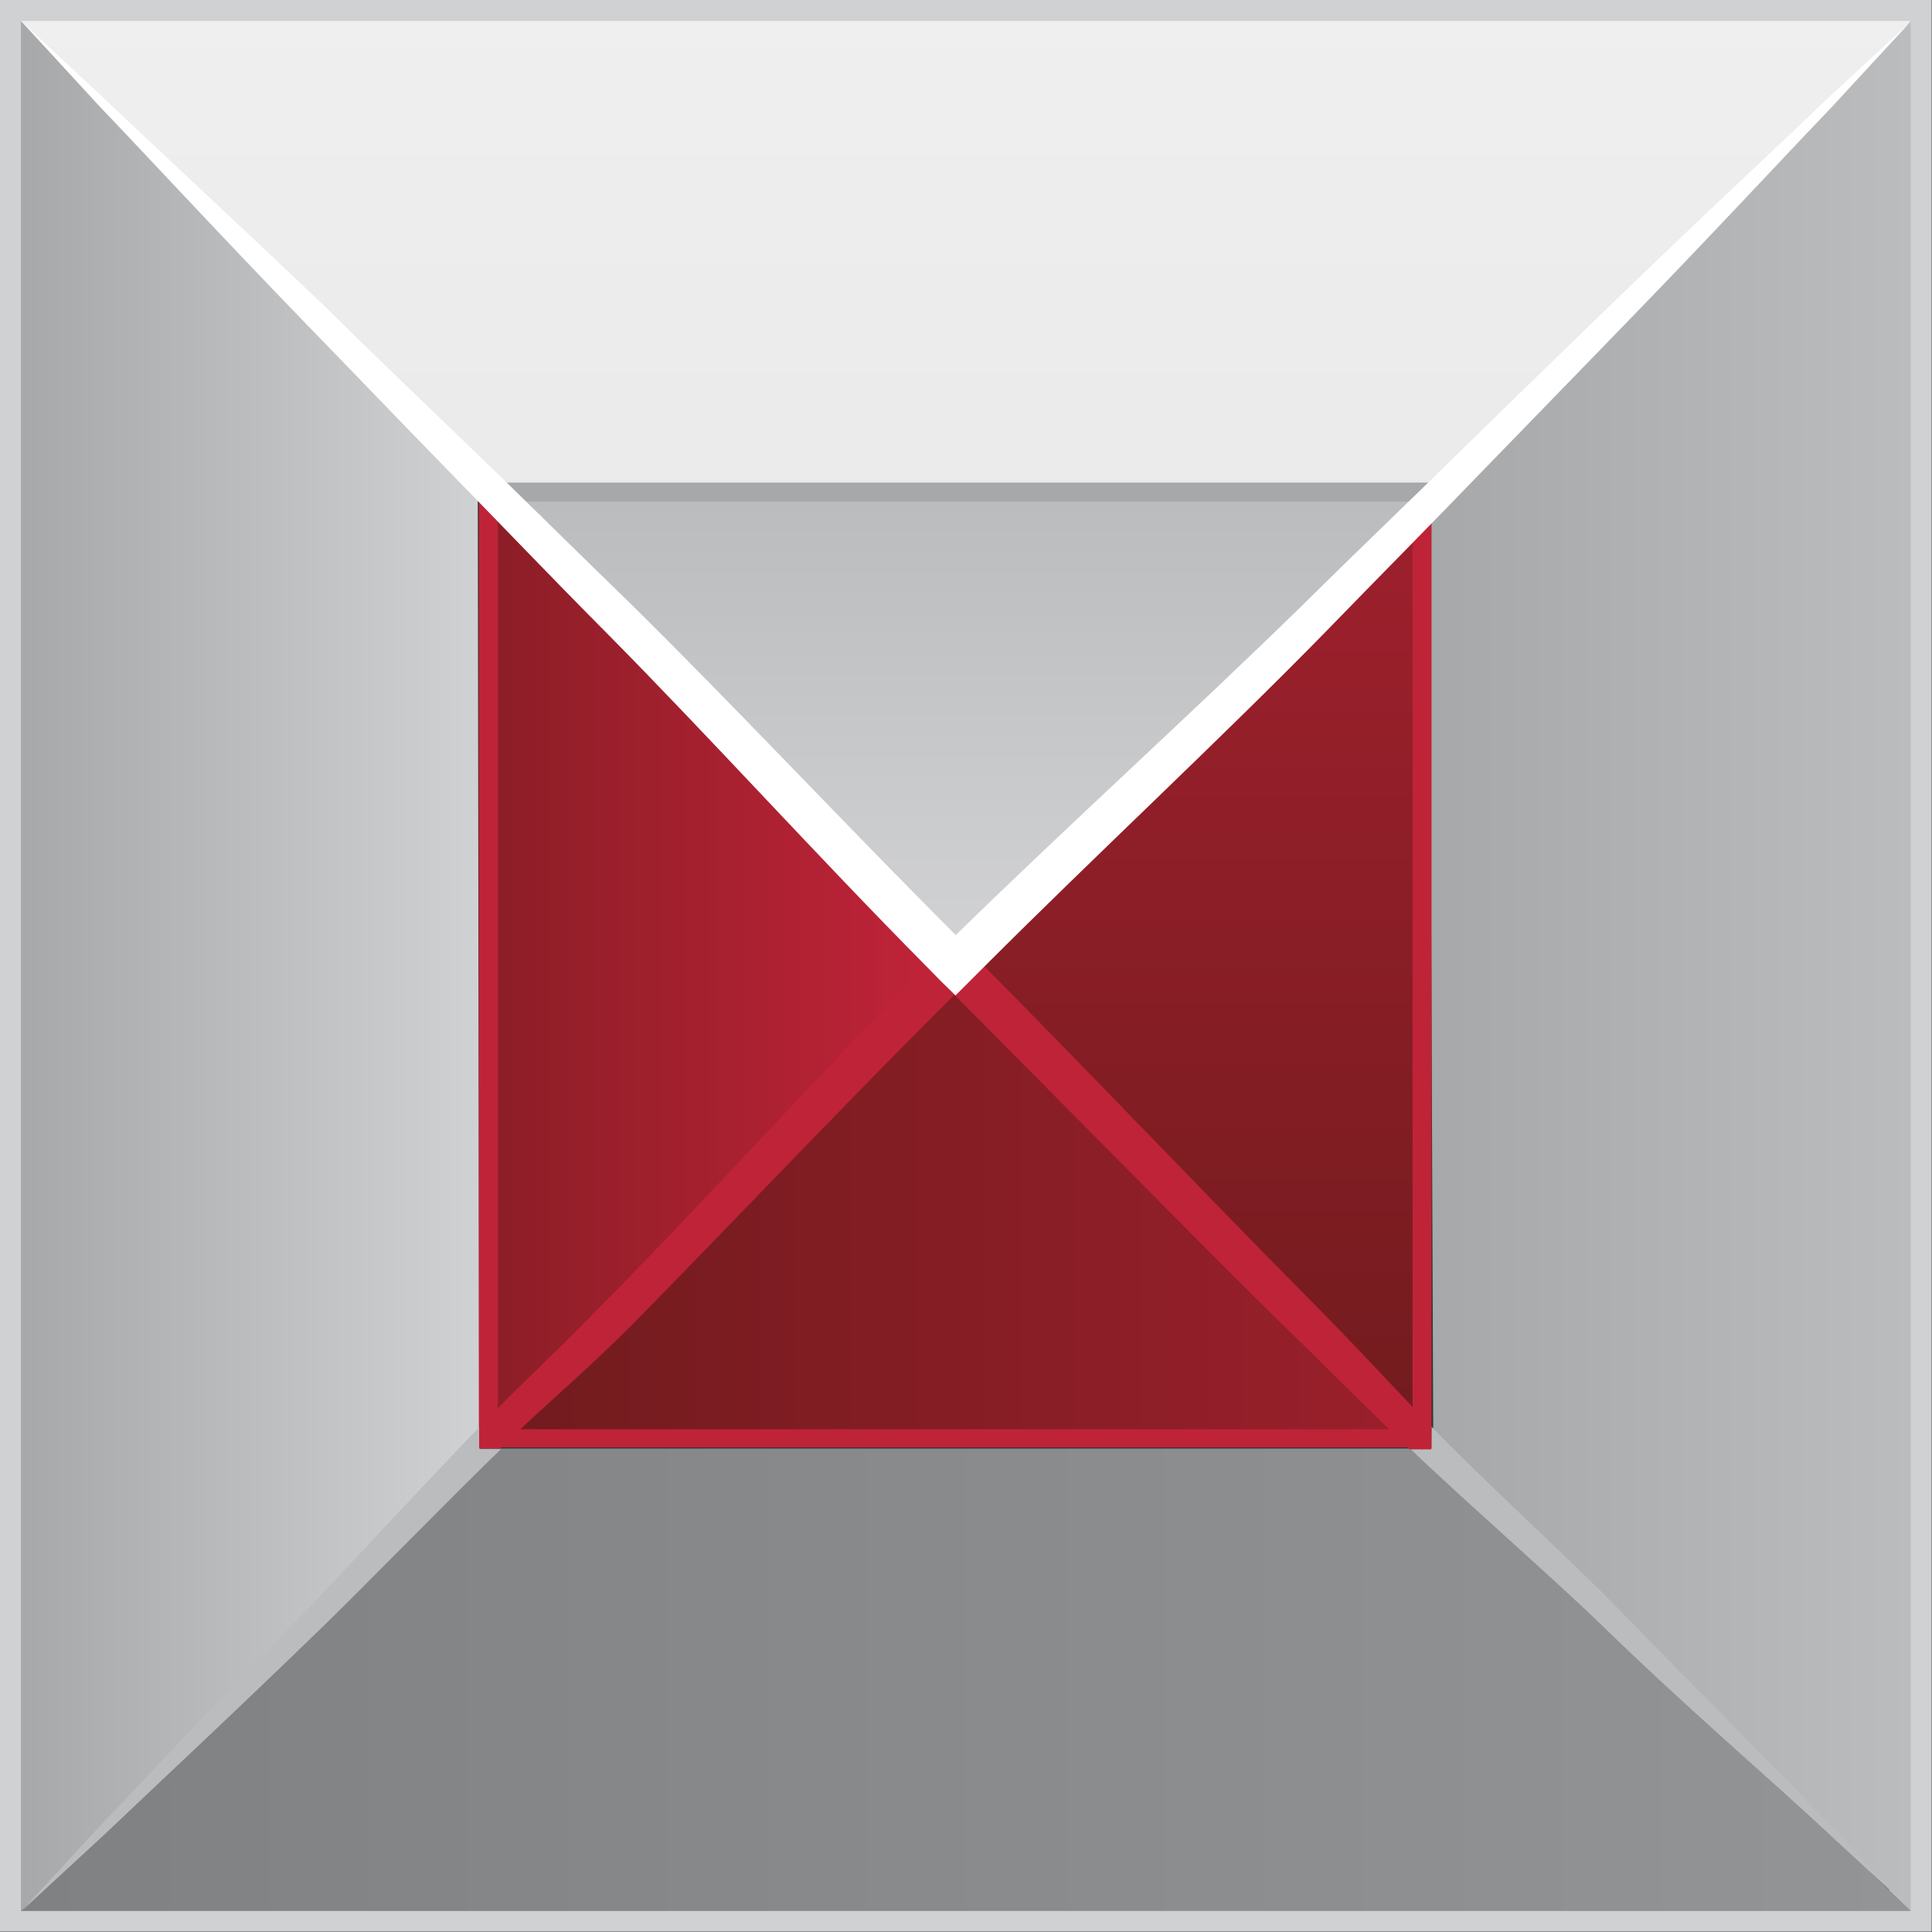
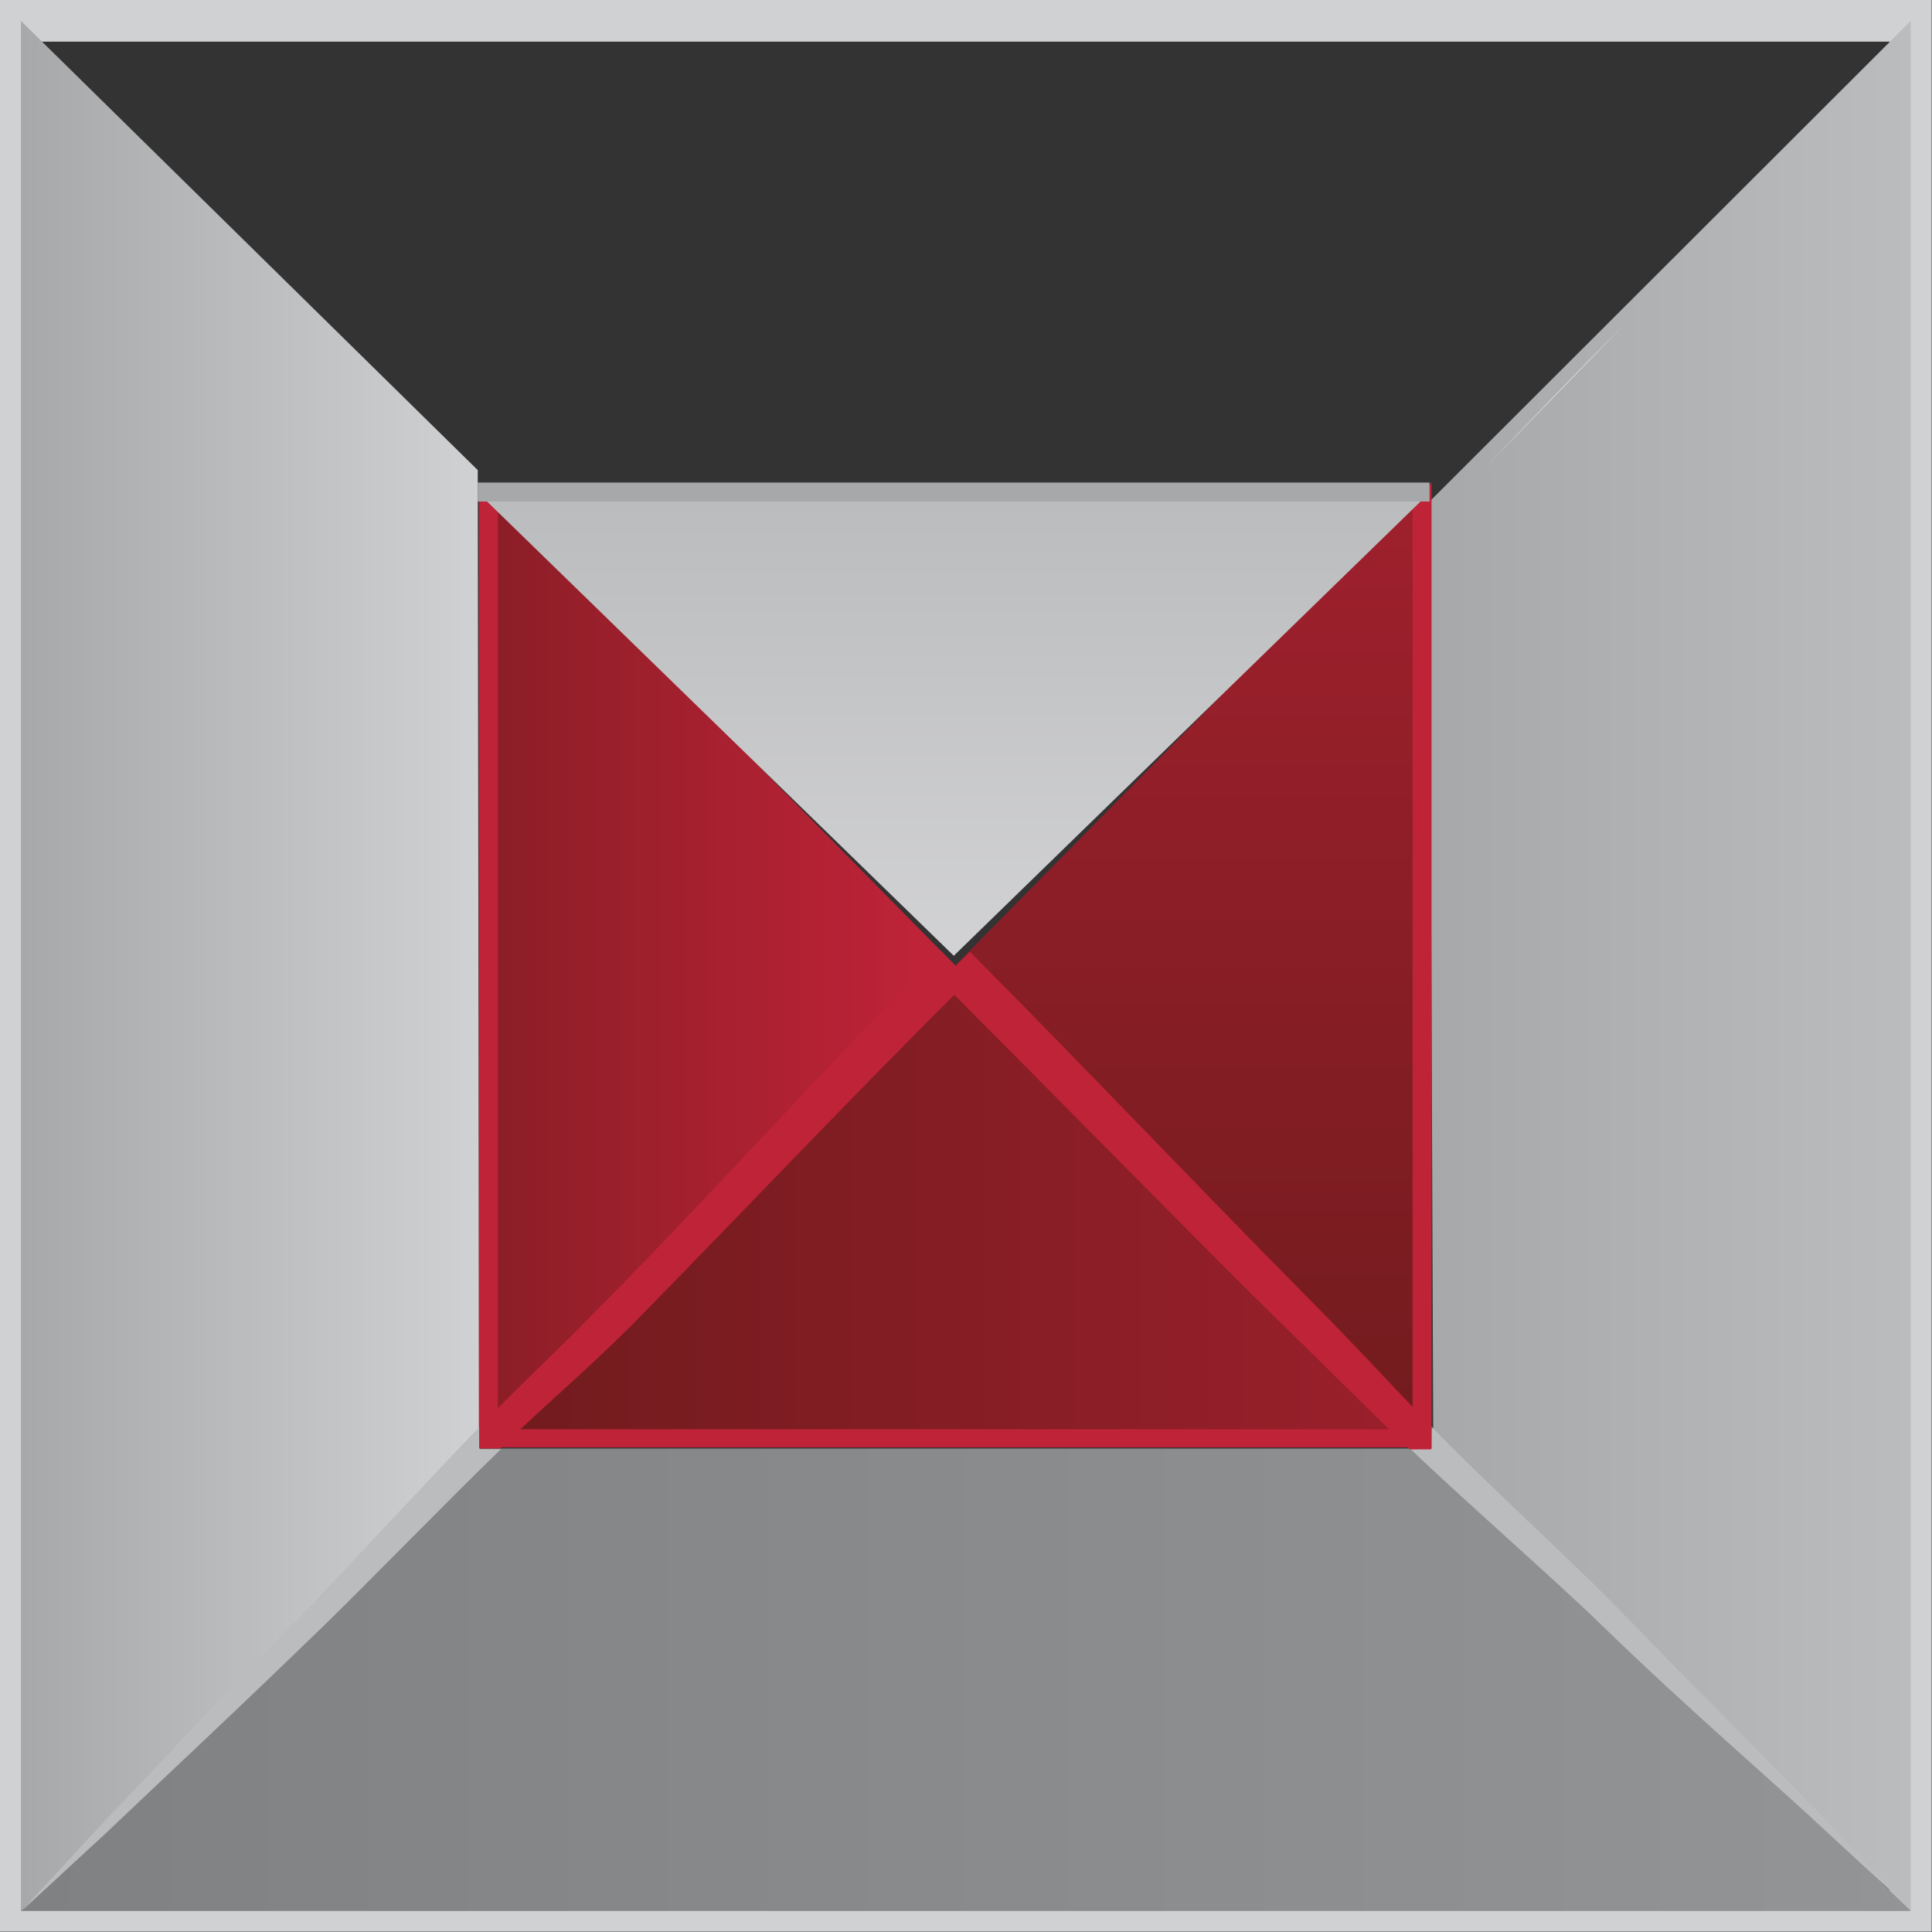
<svg xmlns="http://www.w3.org/2000/svg" xmlns:xlink="http://www.w3.org/1999/xlink" width="48" height="48" version="1.1" viewBox="0 0 48 48">
  <rect x="0" y="0" width="48" height="48" fill="#333333" stroke="none" />
  <defs>
    <style>.cls-1{fill:#777679;}.cls-2{fill:#56565a;}.cls-3{fill:#8a2b43;}.cls-4{fill:#d0d1d3;}.cls-5{fill:#bc8f2d;}.cls-6{fill:#9ec54c;}.cls-7{fill:url(#linear-gradient);}.cls-8{fill:url(#linear-gradient-2);}.cls-9{fill:url(#linear-gradient-3);}.cls-10{fill:url(#linear-gradient-4);}.cls-11{fill:url(#linear-gradient-5);}.cls-12{fill:url(#linear-gradient-6);}.cls-13{fill:#bf2338;}.cls-14{fill:url(#linear-gradient-7);}.cls-15{fill:#a6a8aa;}.cls-16{fill:url(#linear-gradient-8);}.cls-17{fill:#bbbcbe;}.cls-18{fill:#fff;}</style>
    <linearGradient id="linear-gradient" x1=".74" x2="16.91" y1="34.08" y2="34.08" gradientUnits="userSpaceOnUse">
      <stop stop-color="#a6a8aa" offset="0" />
      <stop stop-color="#d0d1d3" offset="1" />
    </linearGradient>
    <linearGradient id="linear-gradient-2" x1="50.45" x2="67.43" y1="34.08" y2="34.08" gradientUnits="userSpaceOnUse">
      <stop stop-color="#a6a8aa" offset="0" />
      <stop stop-color="#bbbcbe" offset="1" />
    </linearGradient>
    <linearGradient id="linear-gradient-3" x1=".74" x2="67.43" y1="59.28" y2="59.28" gradientUnits="userSpaceOnUse">
      <stop stop-color="#808183" offset="0" />
      <stop stop-color="#929496" offset="1" />
    </linearGradient>
    <linearGradient id="linear-gradient-4" x1="9.11" x2="32.48" y1="34.07" y2="34.07" gradientUnits="userSpaceOnUse">
      <stop stop-color="#6f1b1d" offset="0" />
      <stop stop-color="#bf2338" offset="1" />
    </linearGradient>
    <linearGradient id="linear-gradient-5" x1="41.95" x2="41.95" y1="52.61" y2="-5.85" xlink:href="#linear-gradient-4" />
    <linearGradient id="linear-gradient-6" x1="16.23" x2="79.29" y1="42.42" y2="42.42" xlink:href="#linear-gradient-4" />
    <linearGradient id="linear-gradient-7" x1="34.09" x2="34.09" y1="34.16" y2="-7.92" gradientUnits="userSpaceOnUse">
      <stop stop-color="#e6e6e7" offset="0" />
      <stop stop-color="#f1f1f2" offset="1" />
    </linearGradient>
    <linearGradient id="linear-gradient-8" x1="19.56" x2="49.88" y1="-387.85" y2="-387.85" gradientTransform="rotate(90 -176.16 -178.02)" gradientUnits="userSpaceOnUse">
      <stop stop-color="#bbbcbe" offset="0" />
      <stop stop-color="#e6e6e7" offset="1" />
    </linearGradient>
    <linearGradient id="linearGradient52" x1="9.11" x2="32.48" y1="34.07" y2="34.07" gradientUnits="userSpaceOnUse" xlink:href="#linear-gradient-4" />
  </defs>
  <title>Ресурс 1</title>
  <rect class="cls-5" x="67.43" y=".74" width="0" height="66.7" />
  <g transform="scale(.704)">
    <path class="cls-4" d="m68.17 68.17h-68.17v-68.17h68.17zm-66.7-1.47h65.23v-65.23h-65.23z" />
    <polygon class="cls-6" points="67.43 67.44 67.43 67.43" />
    <polygon class="cls-7" points="0.74 0.74 0.74 67.43 16.91 51.12 16.86 16.59" fill="url(#linear-gradient)" />
    <polygon class="cls-8" points="50.58 50.77 67.43 67.43 67.43 0.74 50.45 17.7" fill="url(#linear-gradient-2)" />
    <polygon class="cls-9" points="0.74 67.43 0.74 67.44 67.43 67.44 67.43 67.43 50.52 51.12 16.91 51.12" fill="url(#linear-gradient-3)" />
    <polygon class="cls-10" points="17.24 50.77 33.71 34.07 17.24 17.36" fill="url(#linearGradient52)" />
    <polygon class="cls-11" points="50.18 50.77 50.18 17.36 33.71 34.07" fill="url(#linear-gradient-5)" />
    <polygon class="cls-12" points="17.24 50.77 50.18 50.77 33.71 34.07" fill="url(#linear-gradient-6)" />
    <path class="cls-13" d="m49.85 17.88v32.56h-32.28v-32.64a2.64 2.64 0 0 1-0.67-0.72v34h33.62v-34.08a2.78 2.78 0 0 1-0.67 0.88z" />
-     <polygon class="cls-14" points="52.33 15.85 67.43 0.74 0.74 0.74 15.85 15.85 34.08 34.09" fill="url(#linear-gradient-7)" />
    <rect class="cls-15" x="16.86" y="17.03" width="33.59" height=".67" />
    <polygon class="cls-16" points="17.19 17.7 33.66 33.73 50.13 17.7" fill="url(#linear-gradient-8)" />
    <path class="cls-17" d="m64.67 64.47c-1.78-1.86-4.52-4.56-7.59-7.73-1.55-1.59-4.79-4.55-6.56-6.39v0.77h-0.76c1.83 1.76 5.15 4.66 6.74 6.21 3.17 3.08 6.11 5.57 8 7.35l3 2.77z" />
    <path class="cls-17" d="m16.91 50.37c-1.77 1.83-4.49 4.77-6 6.36-3.12 3.17-5.62 5.88-7.41 7.74l-2.77 3 3-2.77c1.87-1.78 4.57-4.29 7.74-7.37 1.59-1.55 4.38-4.42 6.21-6.19h-0.74z" />
    <path class="cls-13" d="m50.52 50.35c-1.75-1.82-2.63-2.81-4.57-4.76-3.73-3.77-7.74-8-11.72-12l-0.52 0.52-0.52 0.51c4 4 8.08 8.18 11.85 11.91 2 1.94 2.9 2.87 4.71 4.62h0.76z" />
    <path class="cls-13" d="m34.22 34.57-0.51-0.5-0.5-0.51c-4 4-8.08 8.56-11.81 12.33-1.94 2-2.73 2.66-4.49 4.48v0.75h0.74c1.82-1.76 2.67-2.4 4.63-4.34 3.72-3.78 7.92-8.23 11.94-12.21z" />
    <path class="cls-18" d="m52.33 16.59c1.76-1.83 3.42-3.56 5-5.15" />
-     <path class="cls-18" d="m64.47 3.5c-1.86 1.79-4.57 4.29-7.74 7.37-1.59 1.55-3.32 3.21-5.14 5s-3.73 3.61-5.69 5.55c-3.78 3.7-8.15 7.65-12.17 11.58-4-4-7.66-7.93-11.44-11.66-2-1.94-3.86-3.79-5.68-5.54s-3.57-3.43-5.16-5c-3.17-3.02-5.88-5.52-7.75-7.3l-2.96-2.76 2.76 3c1.78 1.86 4.28 4.57 7.36 7.75 1.55 1.59 3.21 3.33 5 5.16s3.6 3.73 5.54 5.68c3.73 3.77 7.33 7.77 11.31 11.79l0.5 0.51 0.51 0.5 1.04-1.04c4-4 8.31-8 12-11.77 1.94-2 3.8-3.87 5.55-5.69l5-5.15c3.08-3.17 5.59-5.88 7.37-7.74l2.77-3z" />
  </g>
</svg>